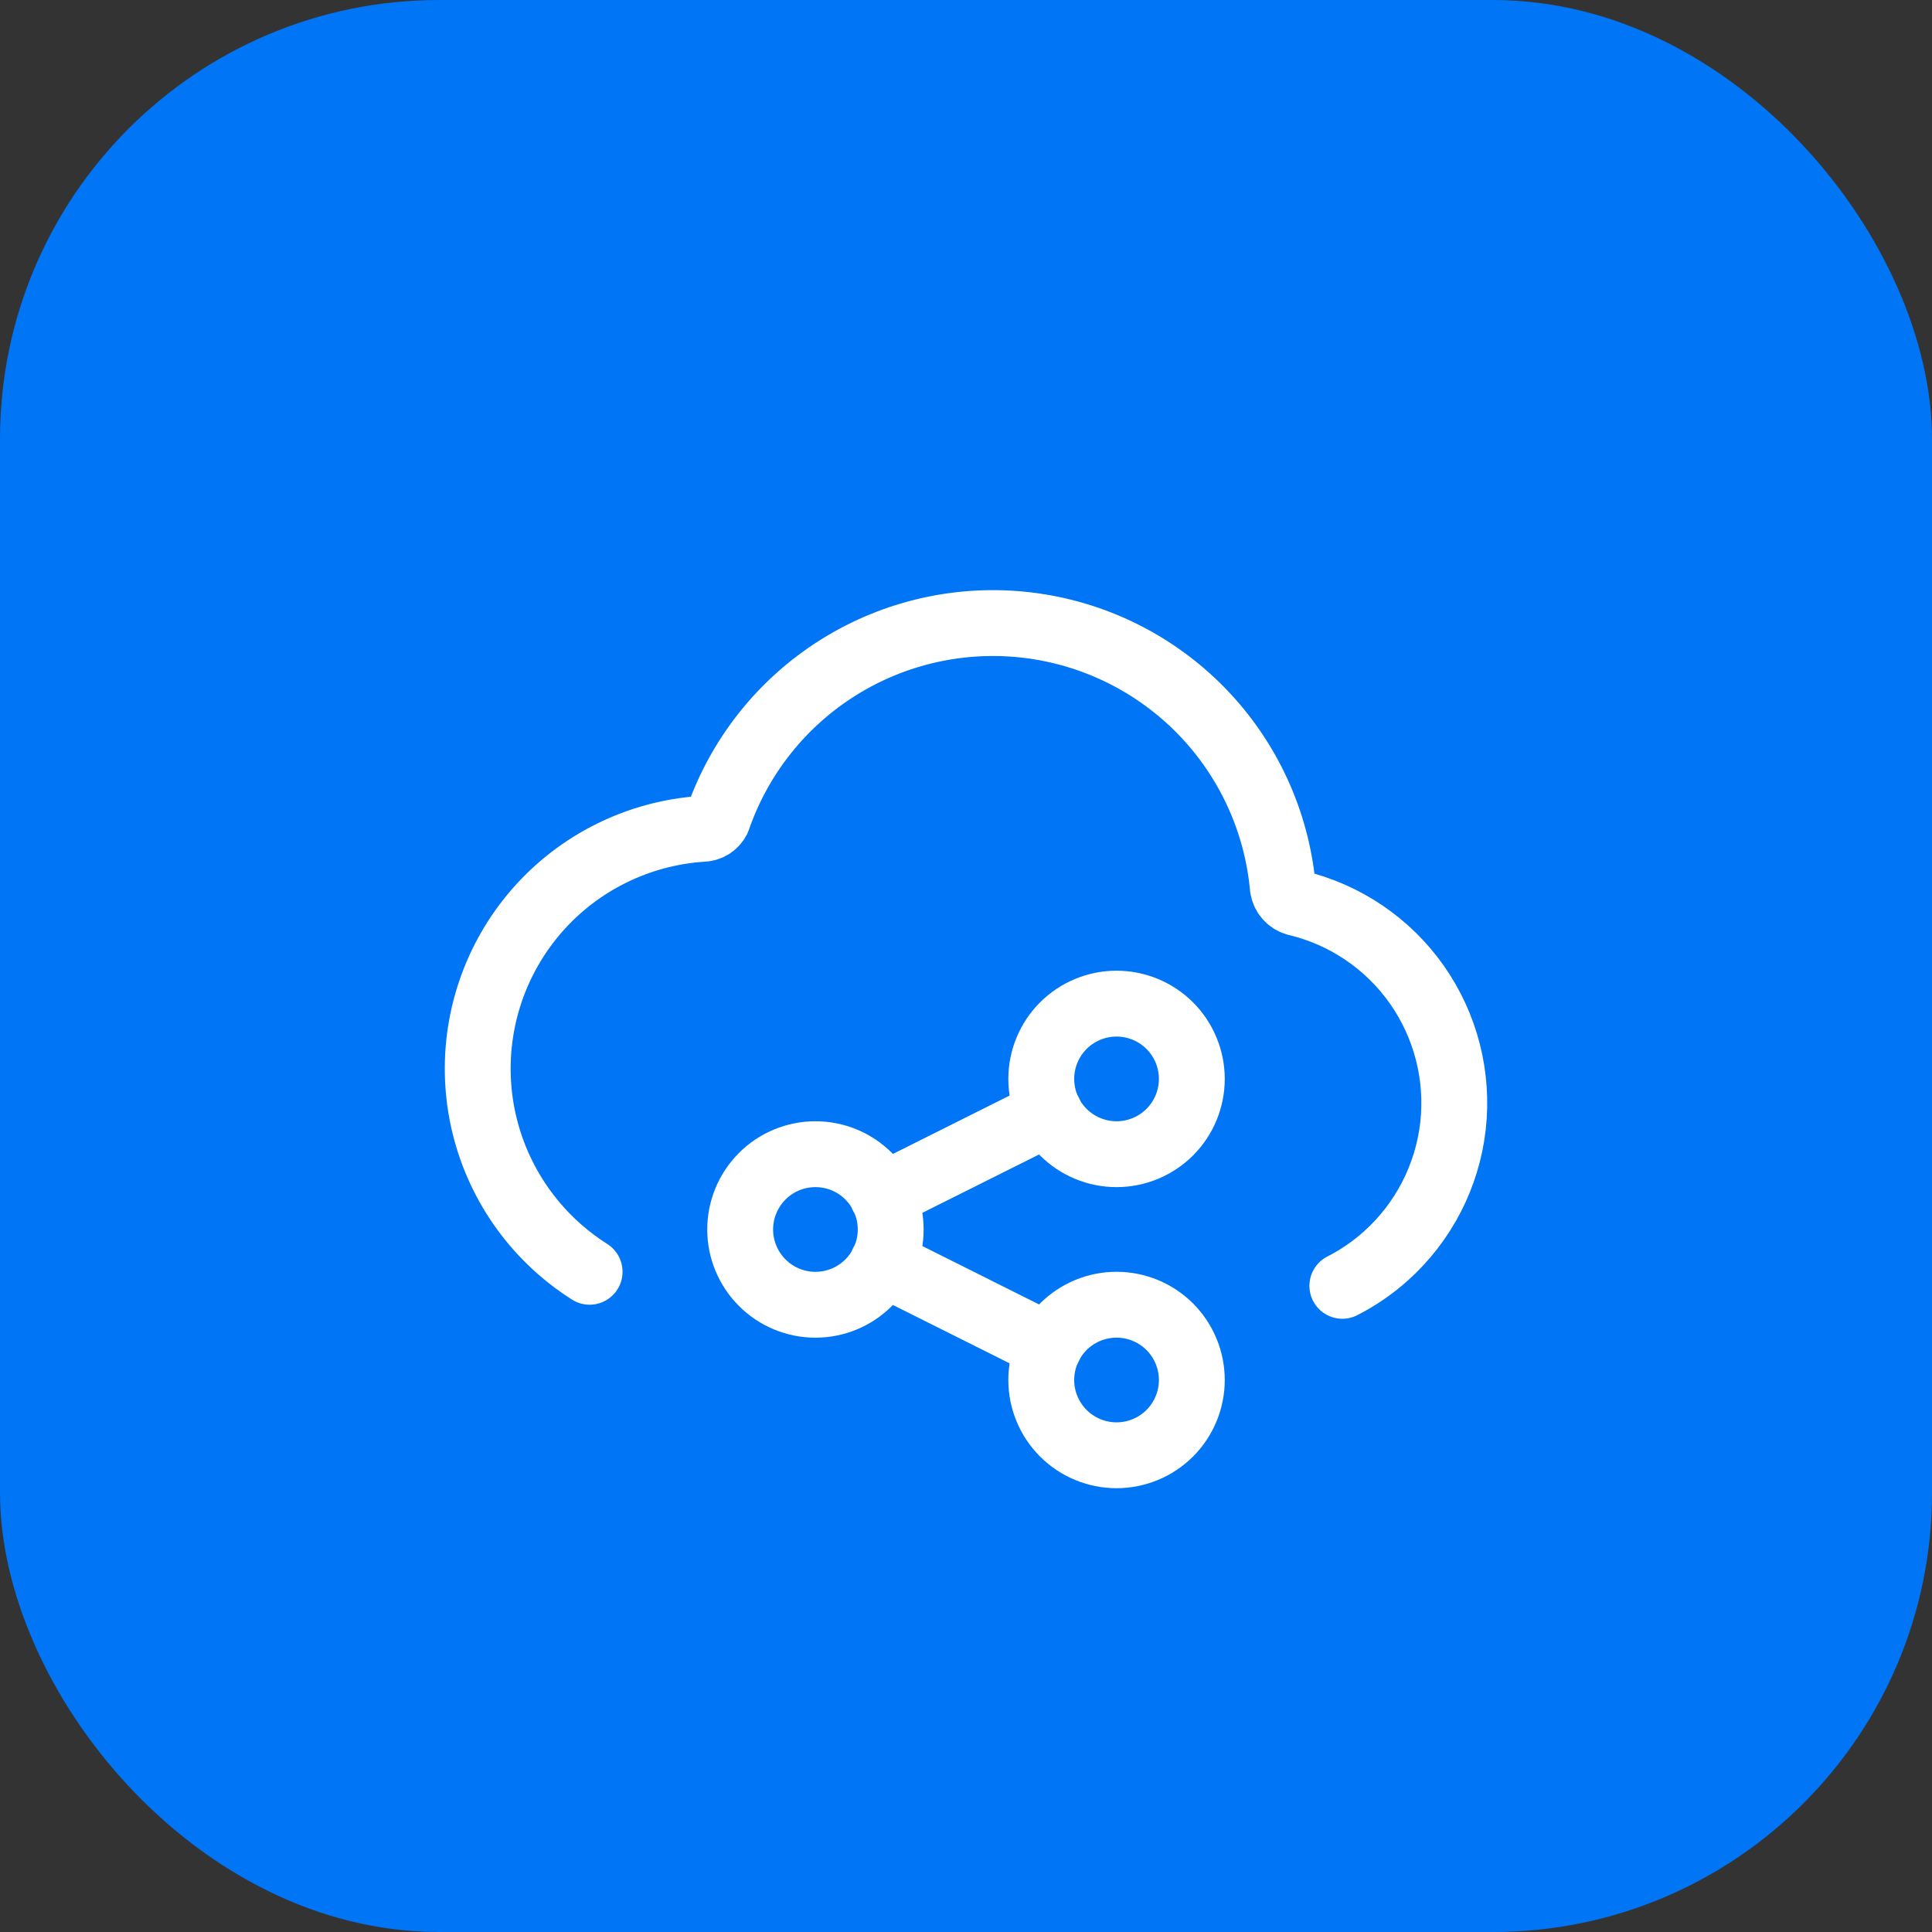
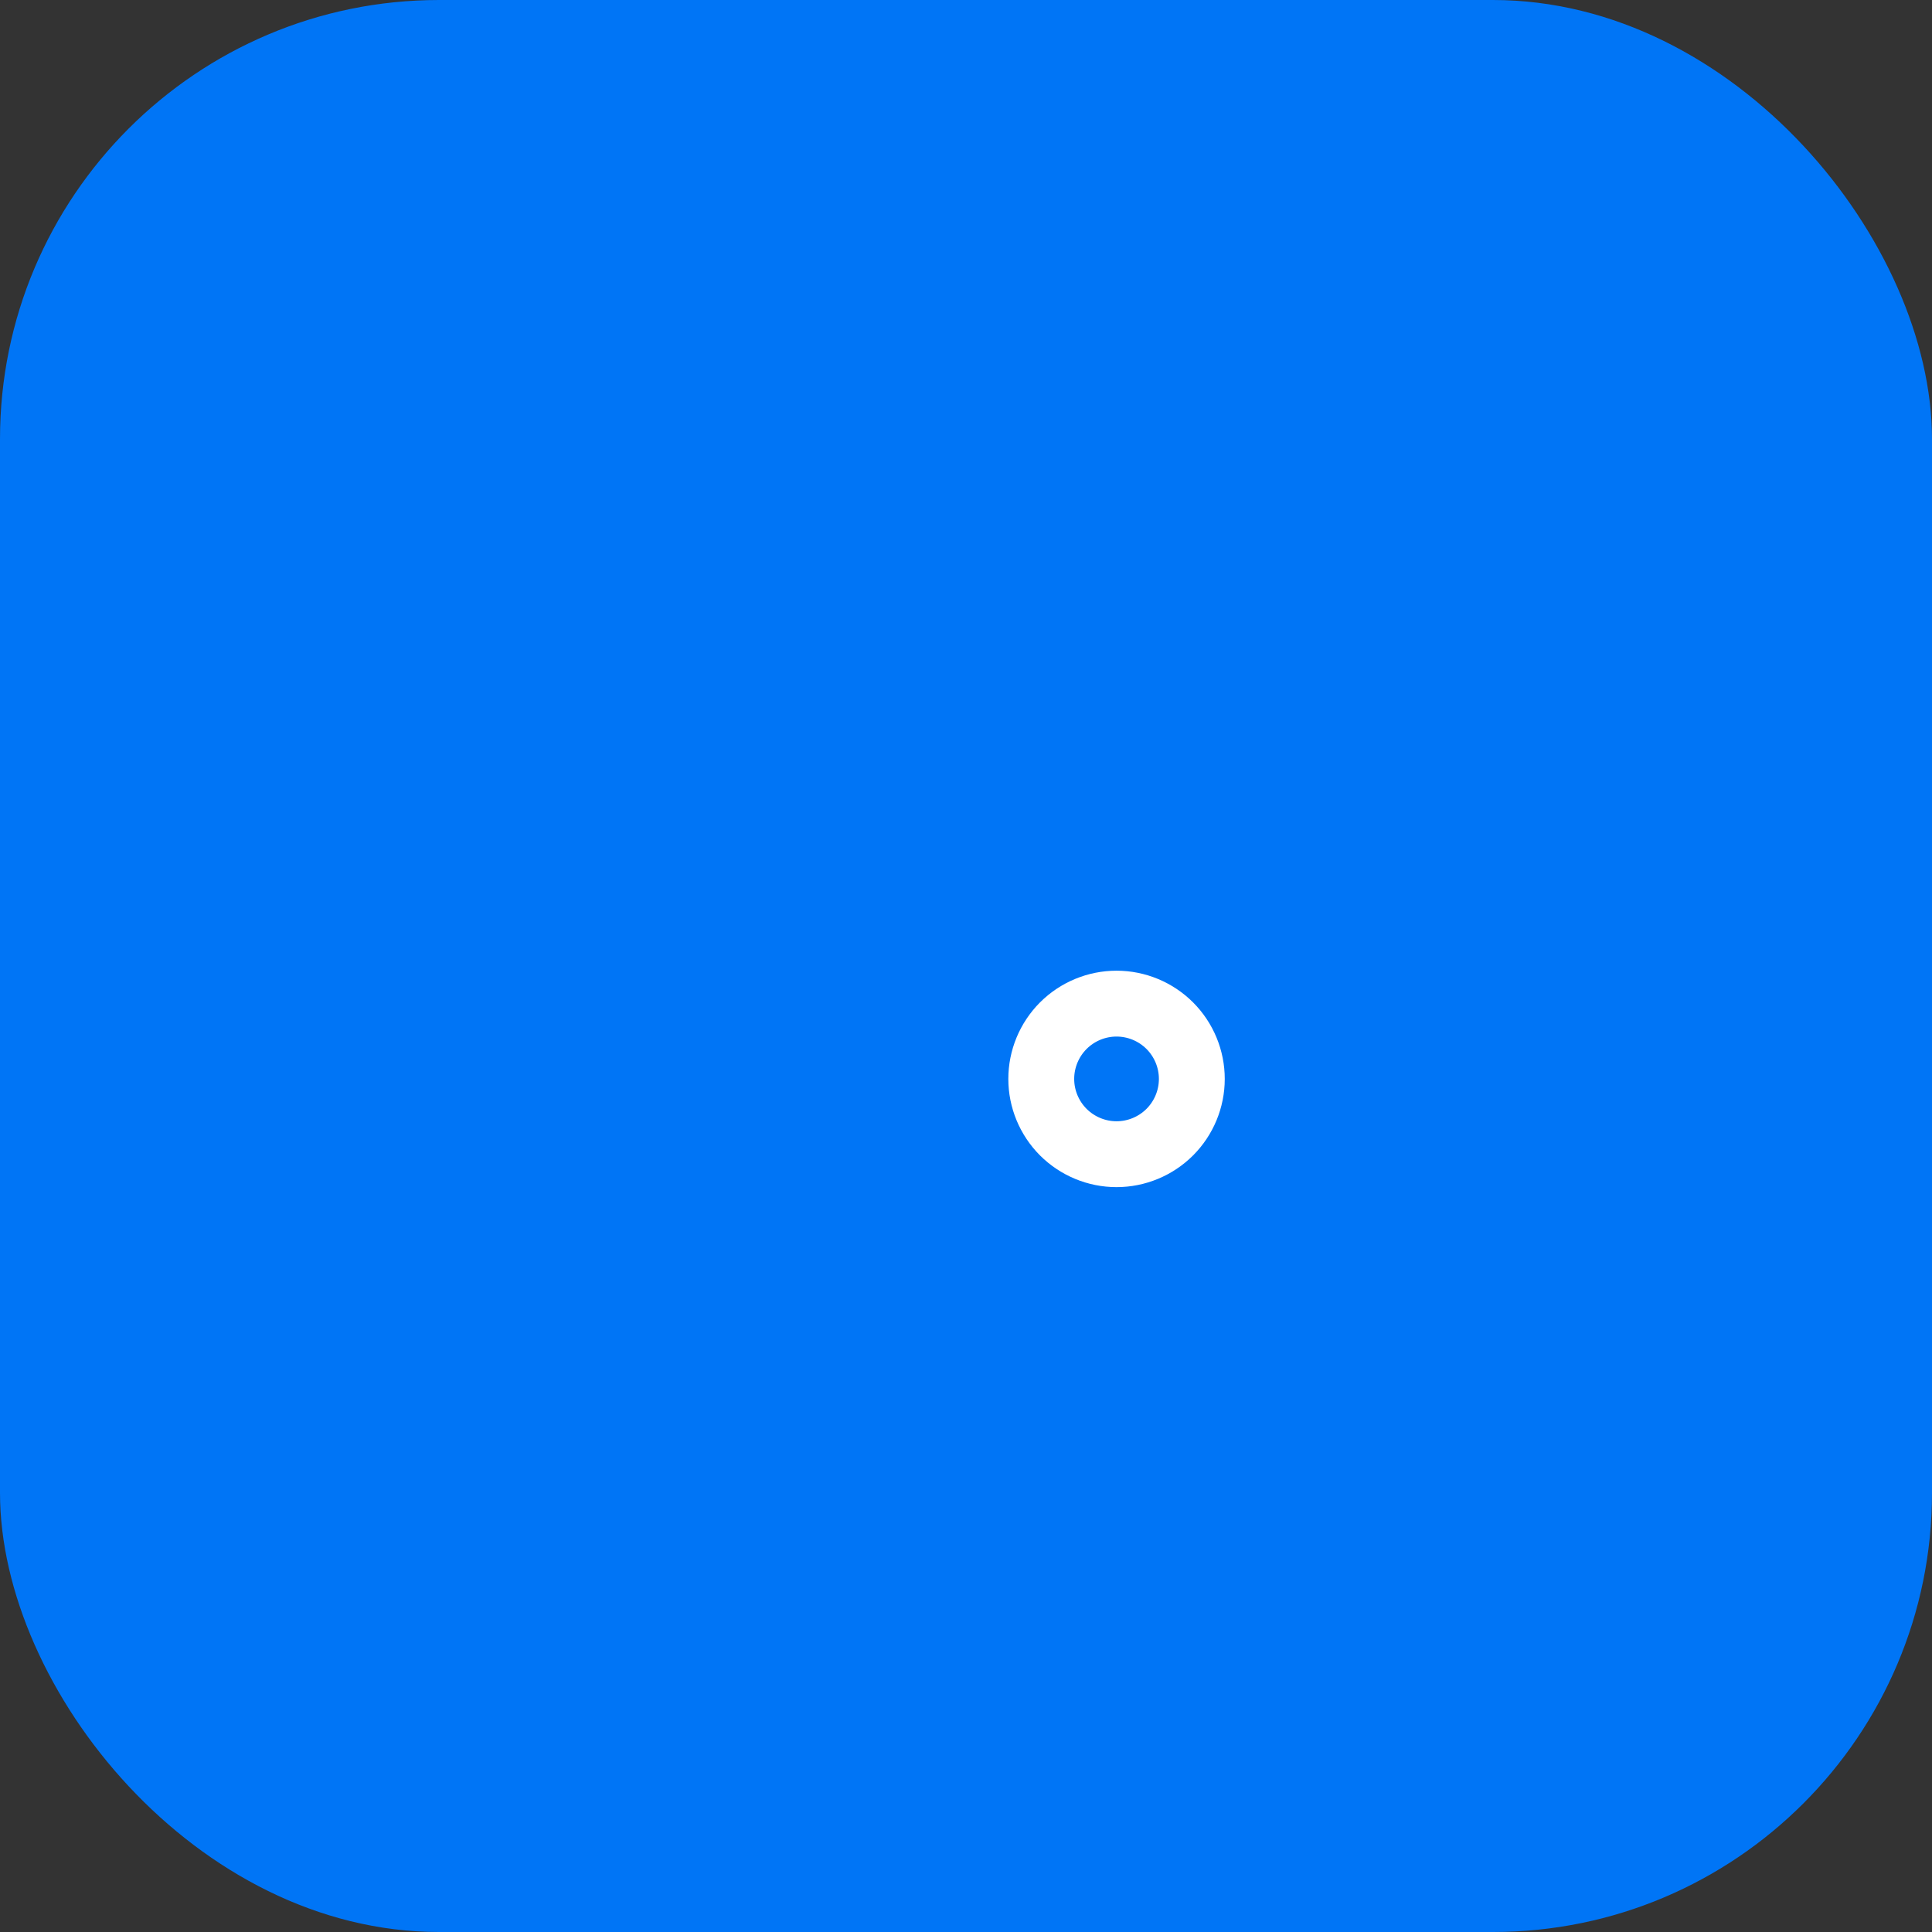
<svg xmlns="http://www.w3.org/2000/svg" width="44" height="44" viewBox="0 0 44 44" fill="none">
  <rect x="0" y="0" width="44" height="44" fill="#333333" stroke="none" />
  <rect width="44" height="44" rx="10" fill="#0075F6" />
-   <path d="M13.428 28.964C13.191 28.814 12.964 28.645 12.751 28.458C11.658 27.502 10.989 26.152 10.892 24.704C10.795 23.256 11.277 21.828 12.232 20.735C12.705 20.194 13.28 19.751 13.924 19.433C14.568 19.114 15.269 18.925 15.986 18.877C16.06 18.878 16.134 18.858 16.197 18.82C16.261 18.781 16.312 18.725 16.345 18.658C16.84 17.224 17.811 16.003 19.097 15.199C20.383 14.395 21.905 14.056 23.411 14.238C24.917 14.421 26.314 15.114 27.371 16.202C28.427 17.29 29.079 18.708 29.216 20.218C29.228 20.298 29.262 20.372 29.315 20.433C29.367 20.494 29.436 20.539 29.513 20.561C30.628 20.824 31.608 21.487 32.267 22.423C32.926 23.36 33.219 24.506 33.091 25.644C32.962 26.782 32.42 27.833 31.568 28.599C31.265 28.872 30.929 29.101 30.571 29.284" stroke="white" stroke-width="1.5" stroke-linecap="round" stroke-linejoin="round" />
-   <path d="M23.899 25.336L20.098 27.237" stroke="white" stroke-width="1.5" stroke-linecap="round" stroke-linejoin="round" />
  <path d="M23.714 24.572C23.714 25.026 23.895 25.462 24.216 25.784C24.538 26.105 24.974 26.286 25.428 26.286C25.883 26.286 26.319 26.105 26.641 25.784C26.962 25.462 27.143 25.026 27.143 24.572C27.143 24.117 26.962 23.681 26.641 23.359C26.319 23.038 25.883 22.857 25.428 22.857C24.974 22.857 24.538 23.038 24.216 23.359C23.895 23.681 23.714 24.117 23.714 24.572Z" stroke="white" stroke-width="1.5" stroke-linecap="round" stroke-linejoin="round" />
-   <path d="M16.857 28C16.857 28.455 17.038 28.891 17.359 29.212C17.68 29.534 18.117 29.715 18.571 29.715C19.026 29.715 19.462 29.534 19.783 29.212C20.105 28.891 20.285 28.455 20.285 28C20.285 27.546 20.105 27.11 19.783 26.788C19.462 26.466 19.026 26.286 18.571 26.286C18.117 26.286 17.68 26.466 17.359 26.788C17.038 27.11 16.857 27.546 16.857 28Z" stroke="white" stroke-width="1.5" stroke-linecap="round" stroke-linejoin="round" />
-   <path d="M23.714 31.429C23.714 31.883 23.895 32.319 24.216 32.641C24.538 32.962 24.974 33.143 25.428 33.143C25.883 33.143 26.319 32.962 26.641 32.641C26.962 32.319 27.143 31.883 27.143 31.429C27.143 30.974 26.962 30.538 26.641 30.216C26.319 29.895 25.883 29.714 25.428 29.714C24.974 29.714 24.538 29.895 24.216 30.216C23.895 30.538 23.714 30.974 23.714 31.429Z" stroke="white" stroke-width="1.5" stroke-linecap="round" stroke-linejoin="round" />
-   <path d="M20.098 28.763L23.899 30.664" stroke="white" stroke-width="1.5" stroke-linecap="round" stroke-linejoin="round" />
</svg>